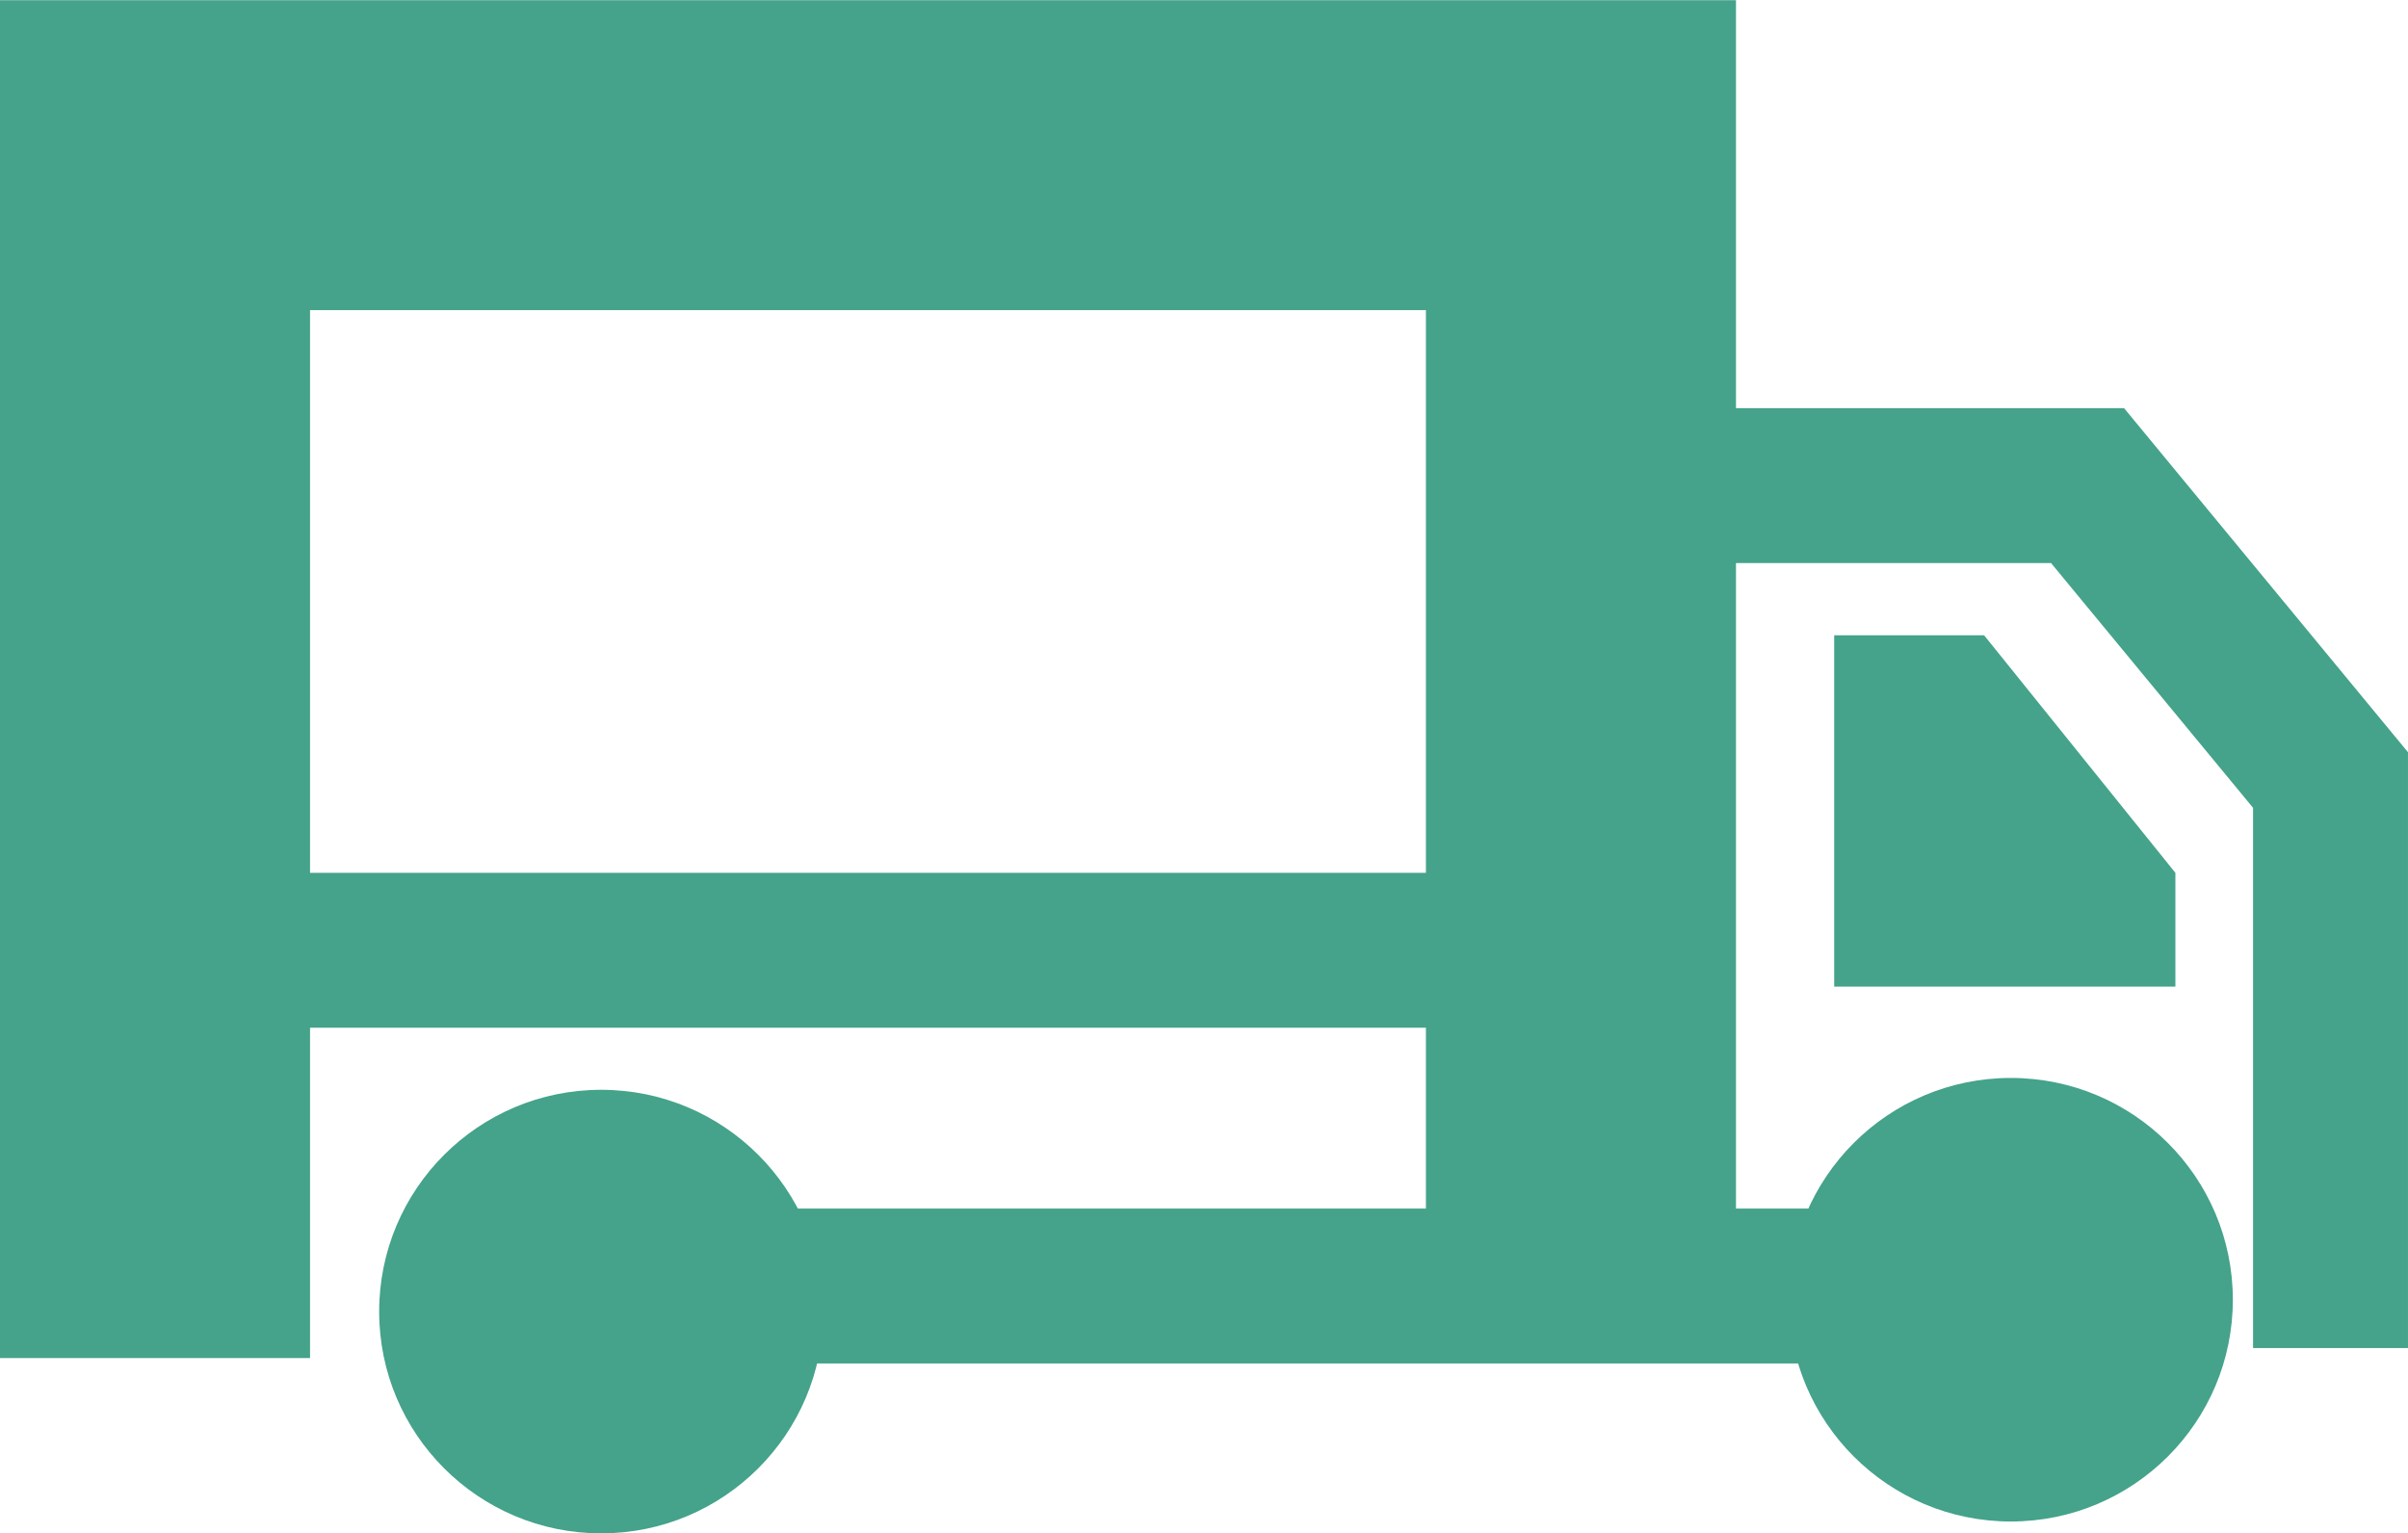
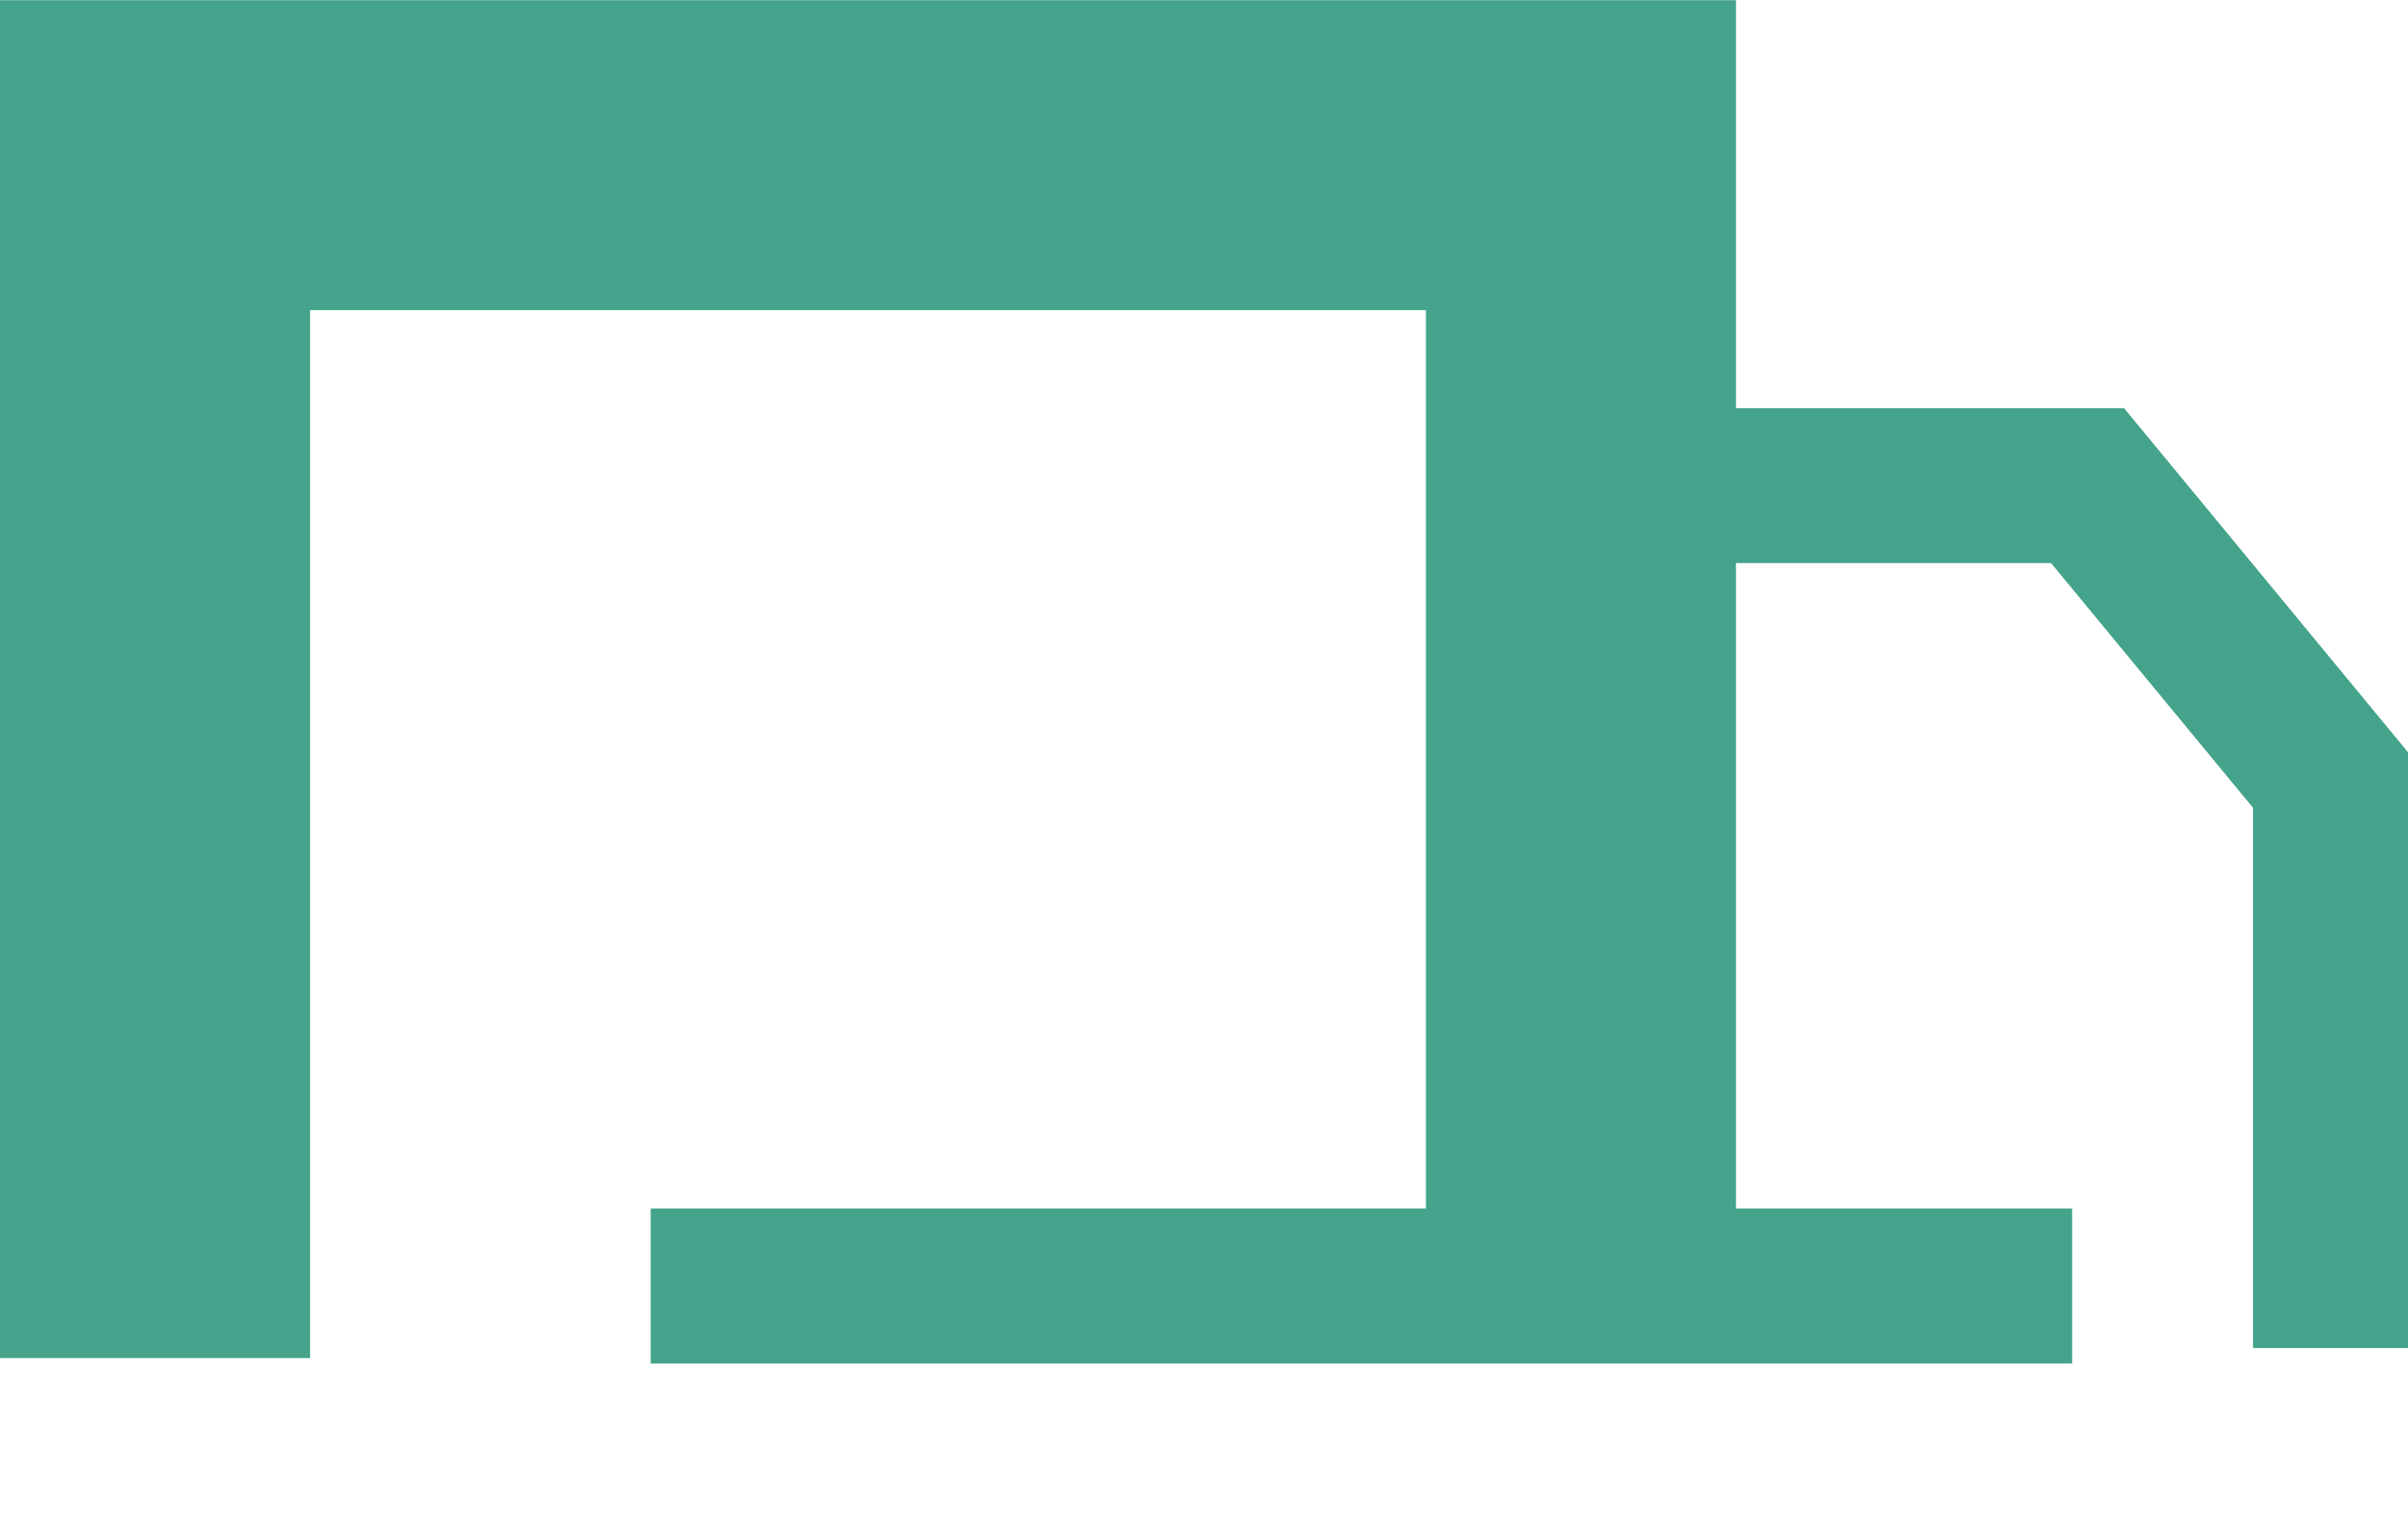
<svg xmlns="http://www.w3.org/2000/svg" version="1.1" id="Ebene_1" x="0px" y="0px" viewBox="0 0 129.93 82.76" style="enable-background:new 0 0 129.93 82.76;" xml:space="preserve">
  <style type="text/css">
	.st0{fill:#44A38A;}
</style>
  <g id="Gruppe_94" transform="translate(-2834.991 -2170.991)">
-     <ellipse id="Ellipse_12" class="st0" cx="2867.43" cy="2241.78" rx="11.98" ry="11.97" />
-     <ellipse id="Ellipse_13" class="st0" cx="2943.49" cy="2241.14" rx="11.98" ry="11.97" />
    <rect id="Rechteck_153" x="2870.1" y="2236.22" class="st0" width="76.7" height="8.36" />
    <path id="Pfad_53" class="st0" d="M2851.72,2244.29h-16.73v-73.29h93.67v67.18h-16.73v-50.45h-60.21V2244.29z" />
    <path id="Pfad_54" class="st0" d="M2964.92,2243.75h-8.36v-29.16l-10.9-13.21h-20.9v-8.36h24.84l15.32,18.57L2964.92,2243.75z" />
-     <path id="Pfad_55" class="st0" d="M2952.37,2218.1l-10.32-12.82h-8.09v18.96h18.41L2952.37,2218.1z" />
-     <rect id="Rechteck_154" x="2847.79" y="2218.1" class="st0" width="68.89" height="8.36" />
  </g>
</svg>